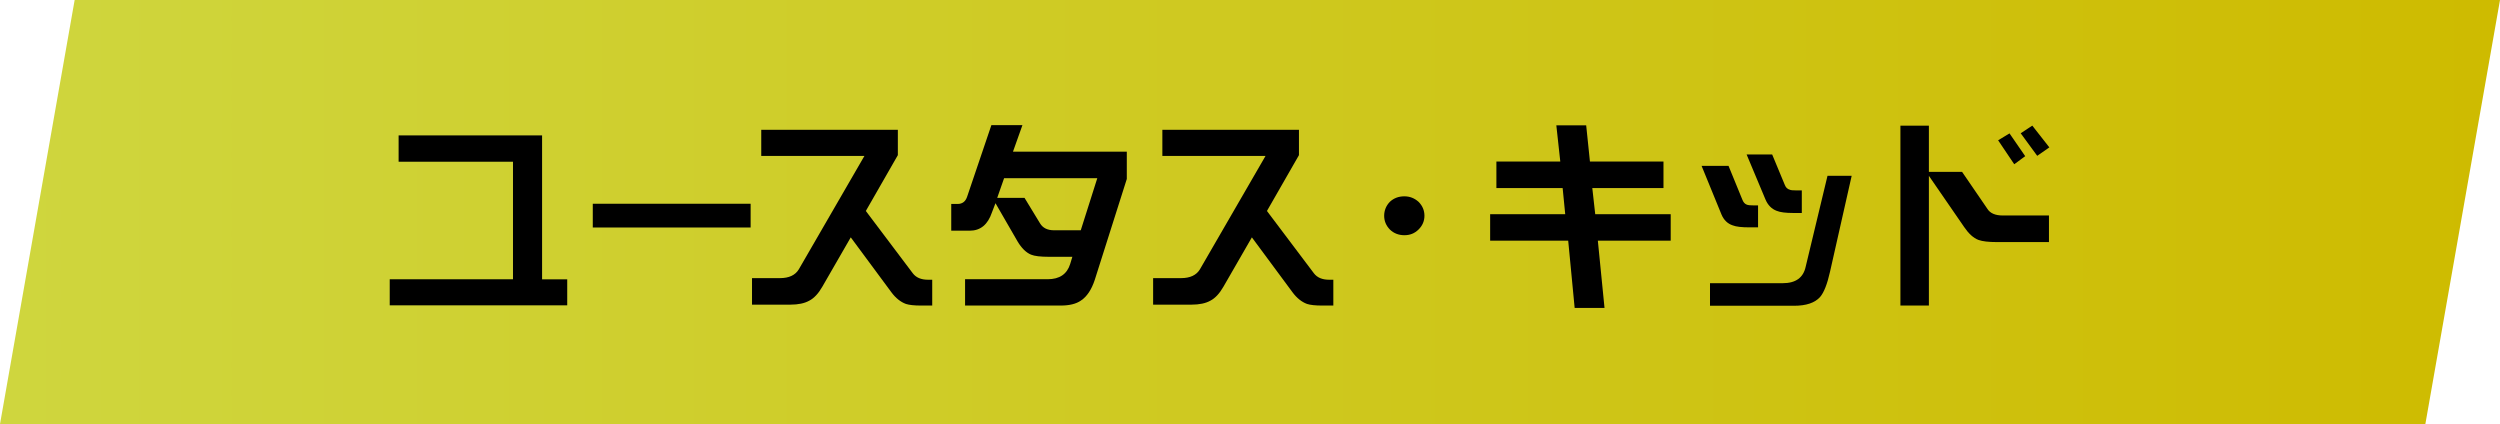
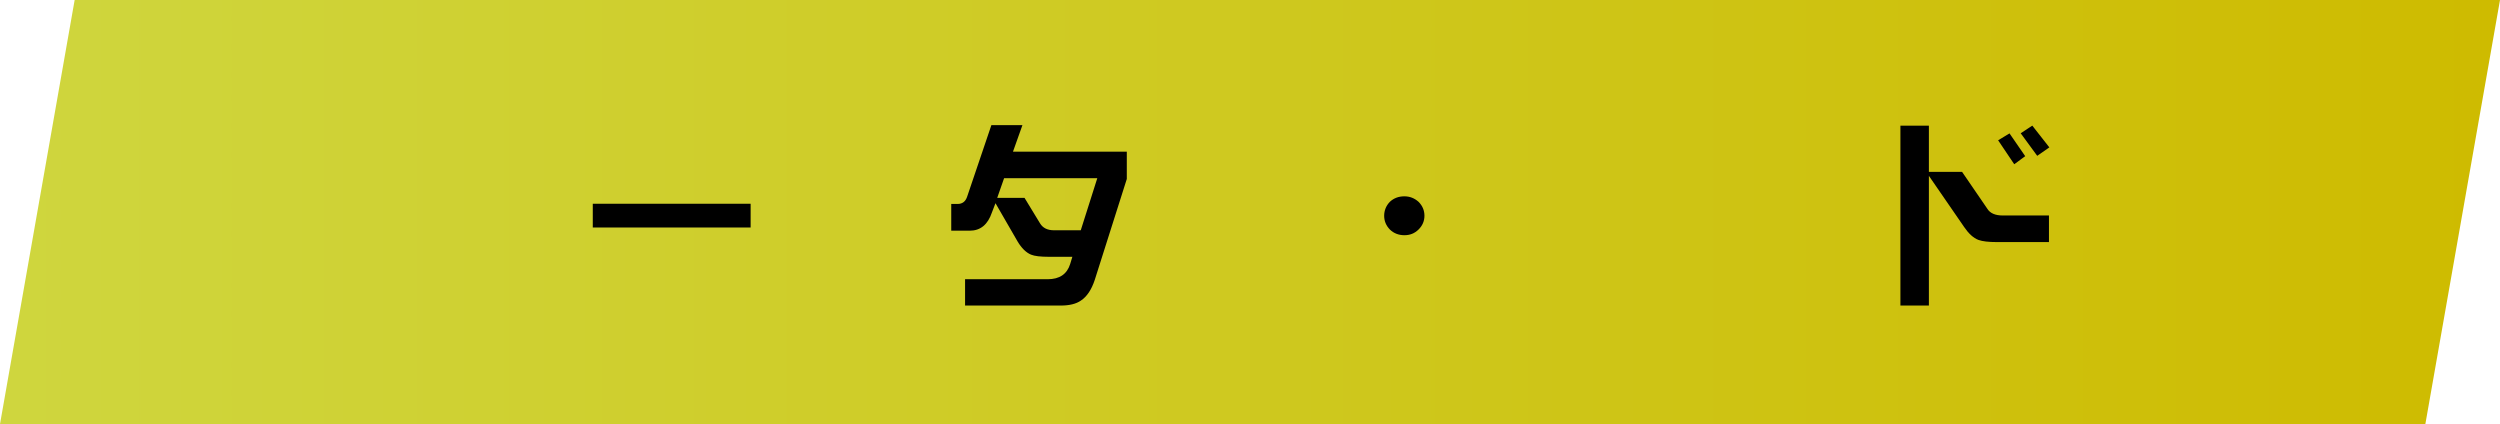
<svg xmlns="http://www.w3.org/2000/svg" id="textCardNameRB02" width="360" height="61.07" viewBox="0 0 360 61.07">
  <defs>
    <style>
      .cls-1 {
        fill: url(#_名称未設定グラデーション_155);
      }
    </style>
    <linearGradient id="_名称未設定グラデーション_155" data-name="名称未設定グラデーション 155" x1="0" y1="30.53" x2="360" y2="30.53" gradientUnits="userSpaceOnUse">
      <stop offset="0" stop-color="#cfd63e" />
      <stop offset="1" stop-color="#cebb00" />
    </linearGradient>
  </defs>
  <polygon class="cls-1" points="10.75 0 0 61.07 349.25 61.07 360 0 10.75 0" />
  <g>
-     <path d="M81.68,43.97h-25.56v-3.76h17.75v-16.92h-16.47v-3.79h20.66v20.72h3.62v3.76Z" />
    <path d="M108.09,32.76h-22.73v-3.42h22.73v3.42Z" />
-     <path d="M134.25,44h-1.64c-.96,0-1.68-.08-2.15-.23-.77-.28-1.47-.84-2.09-1.67l-5.86-7.92-4.08,7.08c-.57,1-1.2,1.68-1.9,2.04-.68.38-1.58.57-2.72.57h-5.52v-3.82h4.02c1.3,0,2.21-.42,2.72-1.27l9.45-16.33h-14.86v-3.76h19.67v3.65l-4.61,8.04,6.76,8.97c.47.62,1.2.93,2.18.93h.62v3.74Z" />
    <path d="M162.26,25.77l-4.61,14.52c-.47,1.43-1.14,2.43-2.01,3-.68.47-1.64.71-2.89.71h-13.78v-3.79h11.89c1.72,0,2.8-.74,3.25-2.21l.31-1.02h-3.37c-1.21,0-2.07-.1-2.58-.31-.72-.3-1.37-.94-1.95-1.92l-3.17-5.49-.51,1.33c-.59,1.75-1.65,2.63-3.2,2.63h-2.66v-3.85h.91c.7,0,1.16-.36,1.39-1.08l3.48-10.27h4.47l-1.36,3.82h16.39v3.93ZM158.01,25.66h-13.42l-.99,2.83h3.93l2.24,3.68c.4.66,1.07.99,2.01.99h3.85l2.38-7.5Z" />
-     <path d="M192.01,44h-1.64c-.96,0-1.68-.08-2.15-.23-.77-.28-1.47-.84-2.09-1.67l-5.86-7.92-4.08,7.08c-.57,1-1.2,1.68-1.9,2.04-.68.38-1.58.57-2.72.57h-5.52v-3.82h4.02c1.3,0,2.21-.42,2.72-1.27l9.45-16.33h-14.86v-3.76h19.67v3.65l-4.61,8.04,6.76,8.97c.47.62,1.2.93,2.18.93h.62v3.74Z" />
    <path d="M205.12,31.07c0,.75-.28,1.42-.85,1.98s-1.23.82-2.04.82-1.53-.27-2.09-.82c-.55-.57-.82-1.23-.82-1.98s.27-1.44.82-2.01c.57-.53,1.26-.79,2.09-.79.77,0,1.45.26,2.04.79.57.57.85,1.24.85,2.01Z" />
-     <path d="M240.59,34.66h-10.5l.96,9.68h-4.3l-.93-9.68h-11.24v-3.82h10.81l-.37-3.76h-9.54v-3.82h9.2l-.57-5.21h4.3l.54,5.21h10.59v3.82h-10.25l.42,3.76h10.87v3.82Z" />
-     <path d="M253.16,32.74h-1.22c-1.13,0-1.93-.09-2.41-.28-.75-.24-1.3-.77-1.64-1.58l-2.86-6.99h3.88l1.98,4.84c.15.4.37.64.65.74.19.08.54.11,1.05.11h.57v3.17ZM266.64,25.32l-3.11,13.78c-.4,1.8-.88,3.02-1.44,3.67-.75.84-2,1.26-3.74,1.26h-12.11v-3.25h10.47c1.87,0,2.97-.79,3.31-2.38l3.14-13.08h3.48ZM259.47,30.67h-1.25c-1.08,0-1.87-.1-2.38-.31-.72-.27-1.26-.81-1.61-1.63l-2.72-6.49h3.68l1.81,4.36c.15.4.39.63.71.71.13.08.46.11.99.11h.76v3.25Z" />
    <path d="M295.06,34.86h-7.5c-1.19,0-2.08-.1-2.66-.31-.74-.28-1.42-.91-2.07-1.87l-5.07-7.36v18.68h-4.1v-25.9h4.1v6.65h4.78l3.62,5.29c.4.66,1.14.99,2.24.99h6.65v3.82ZM291.63,22.49l-1.58,1.16-2.32-3.45,1.64-.99,2.26,3.28ZM295.11,21.22l-1.75,1.22-2.38-3.25,1.67-1.1,2.46,3.14Z" />
  </g>
</svg>